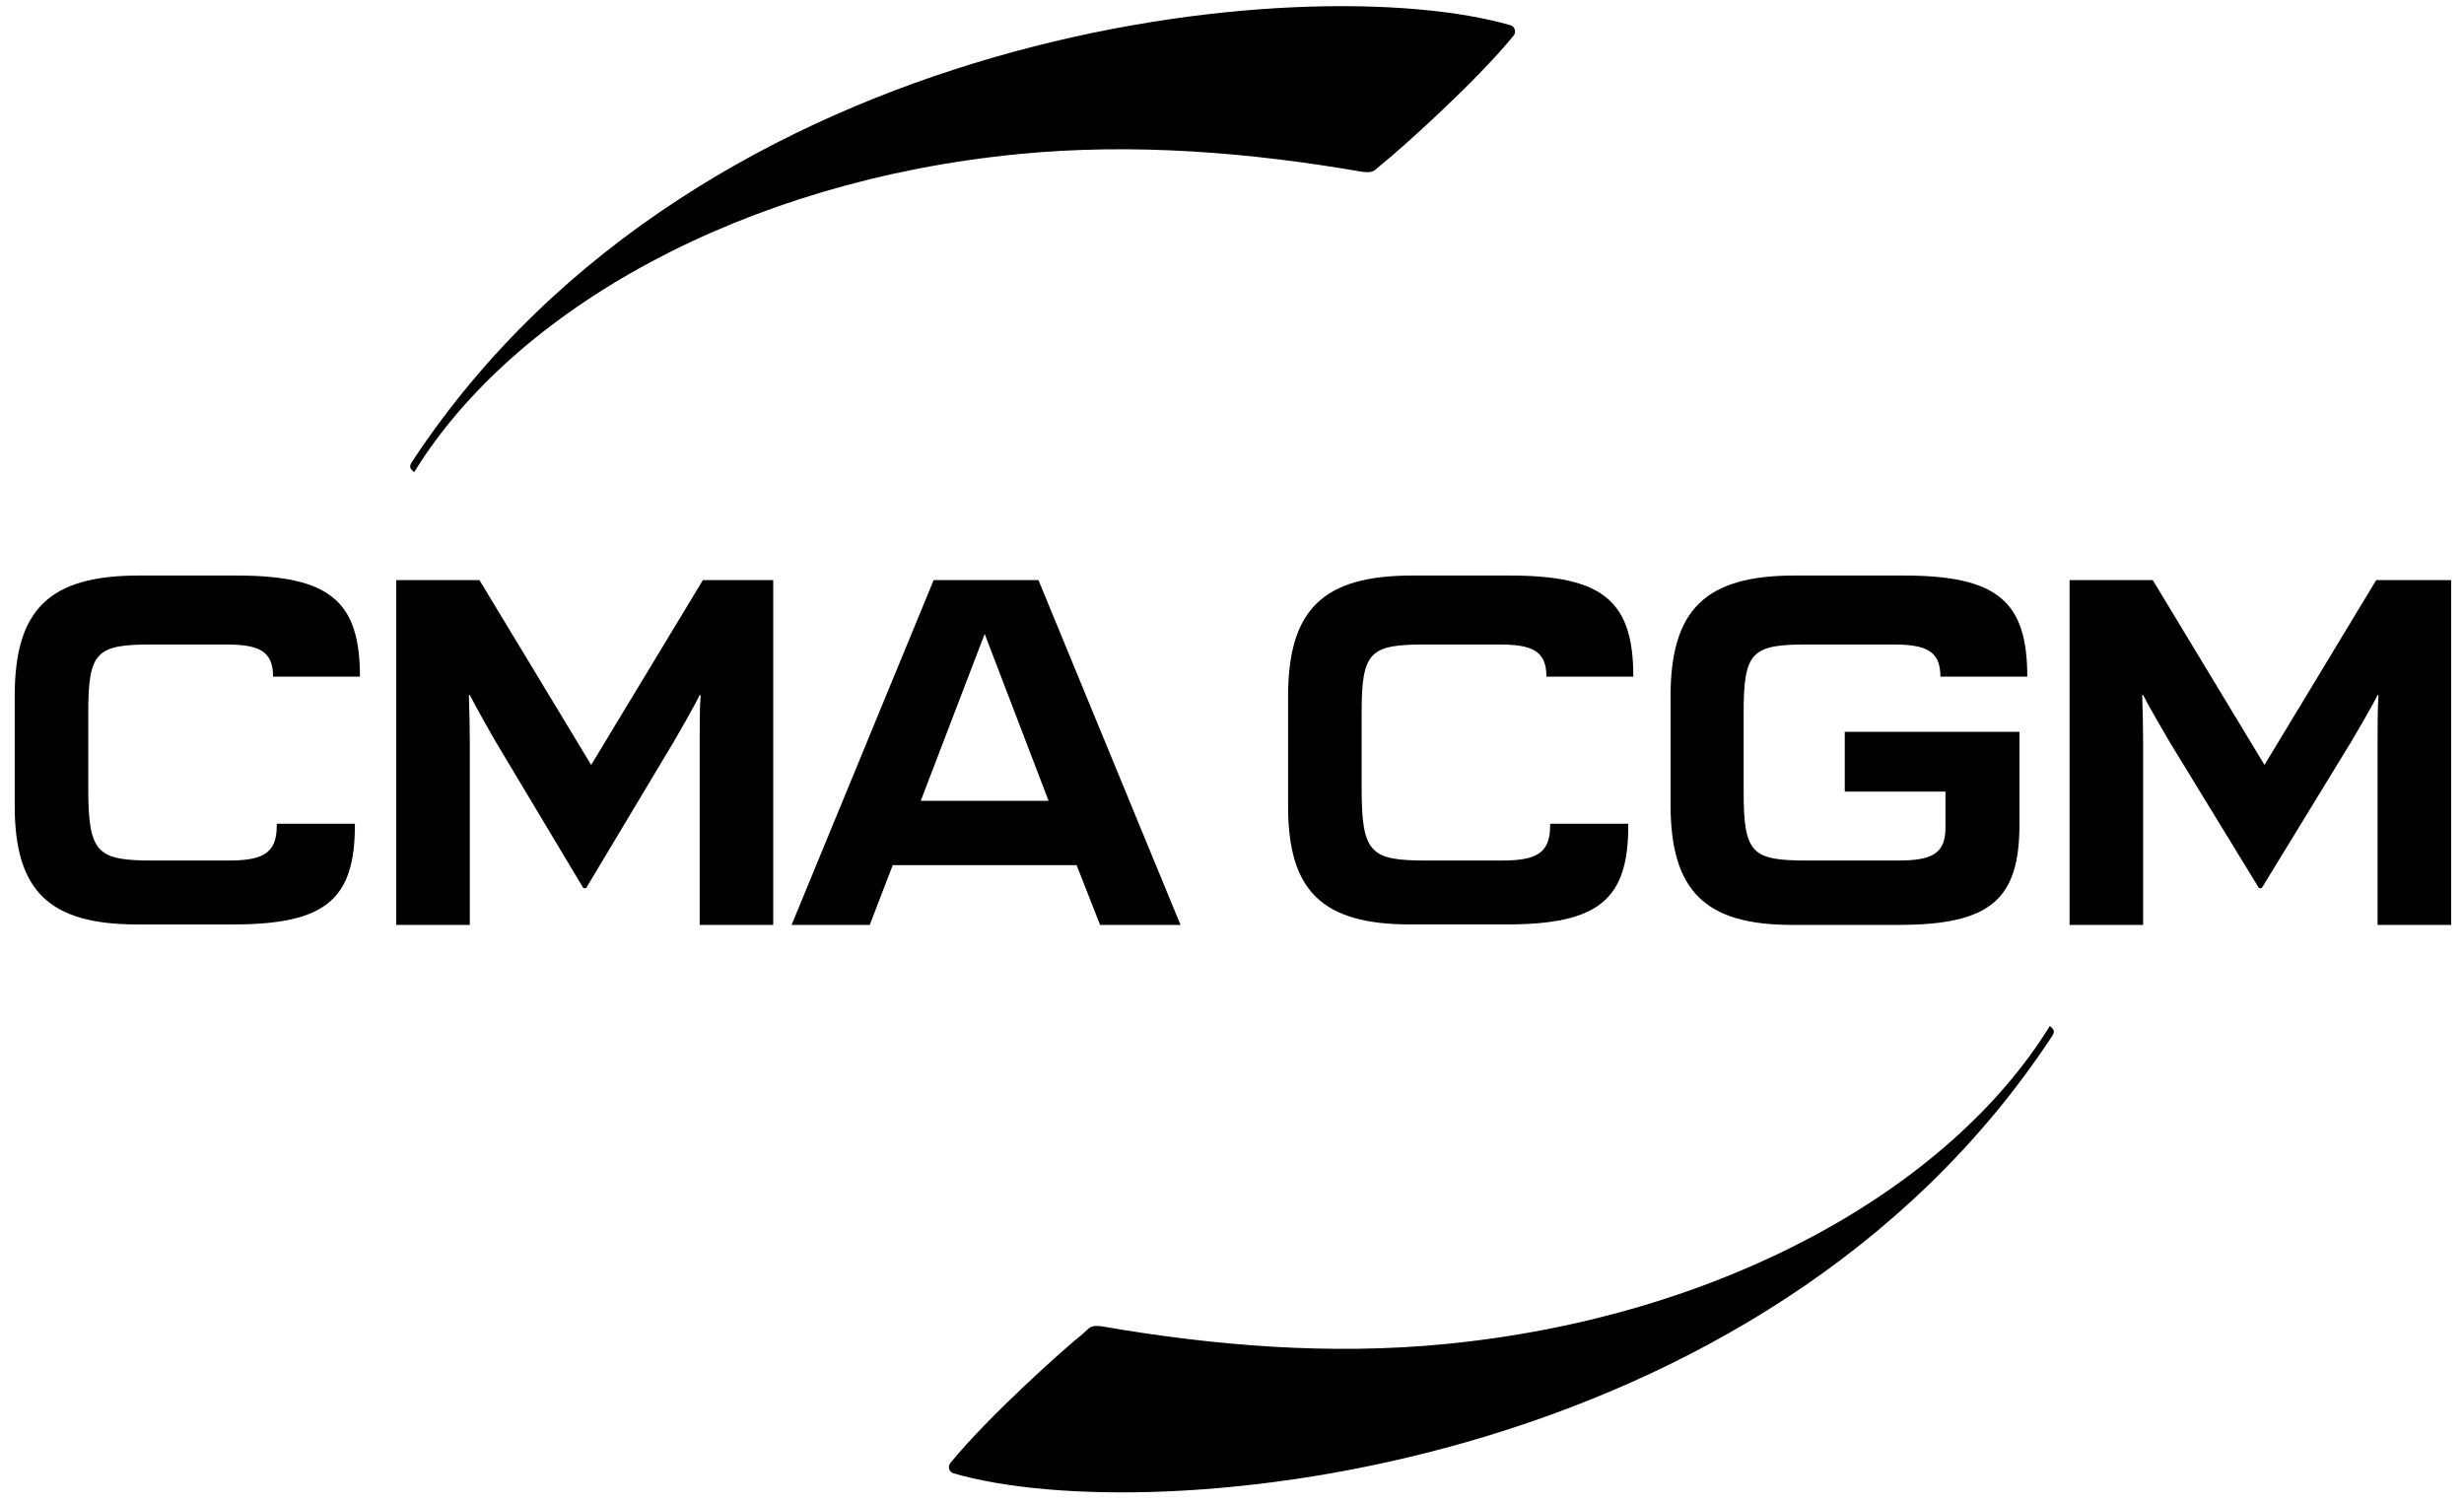
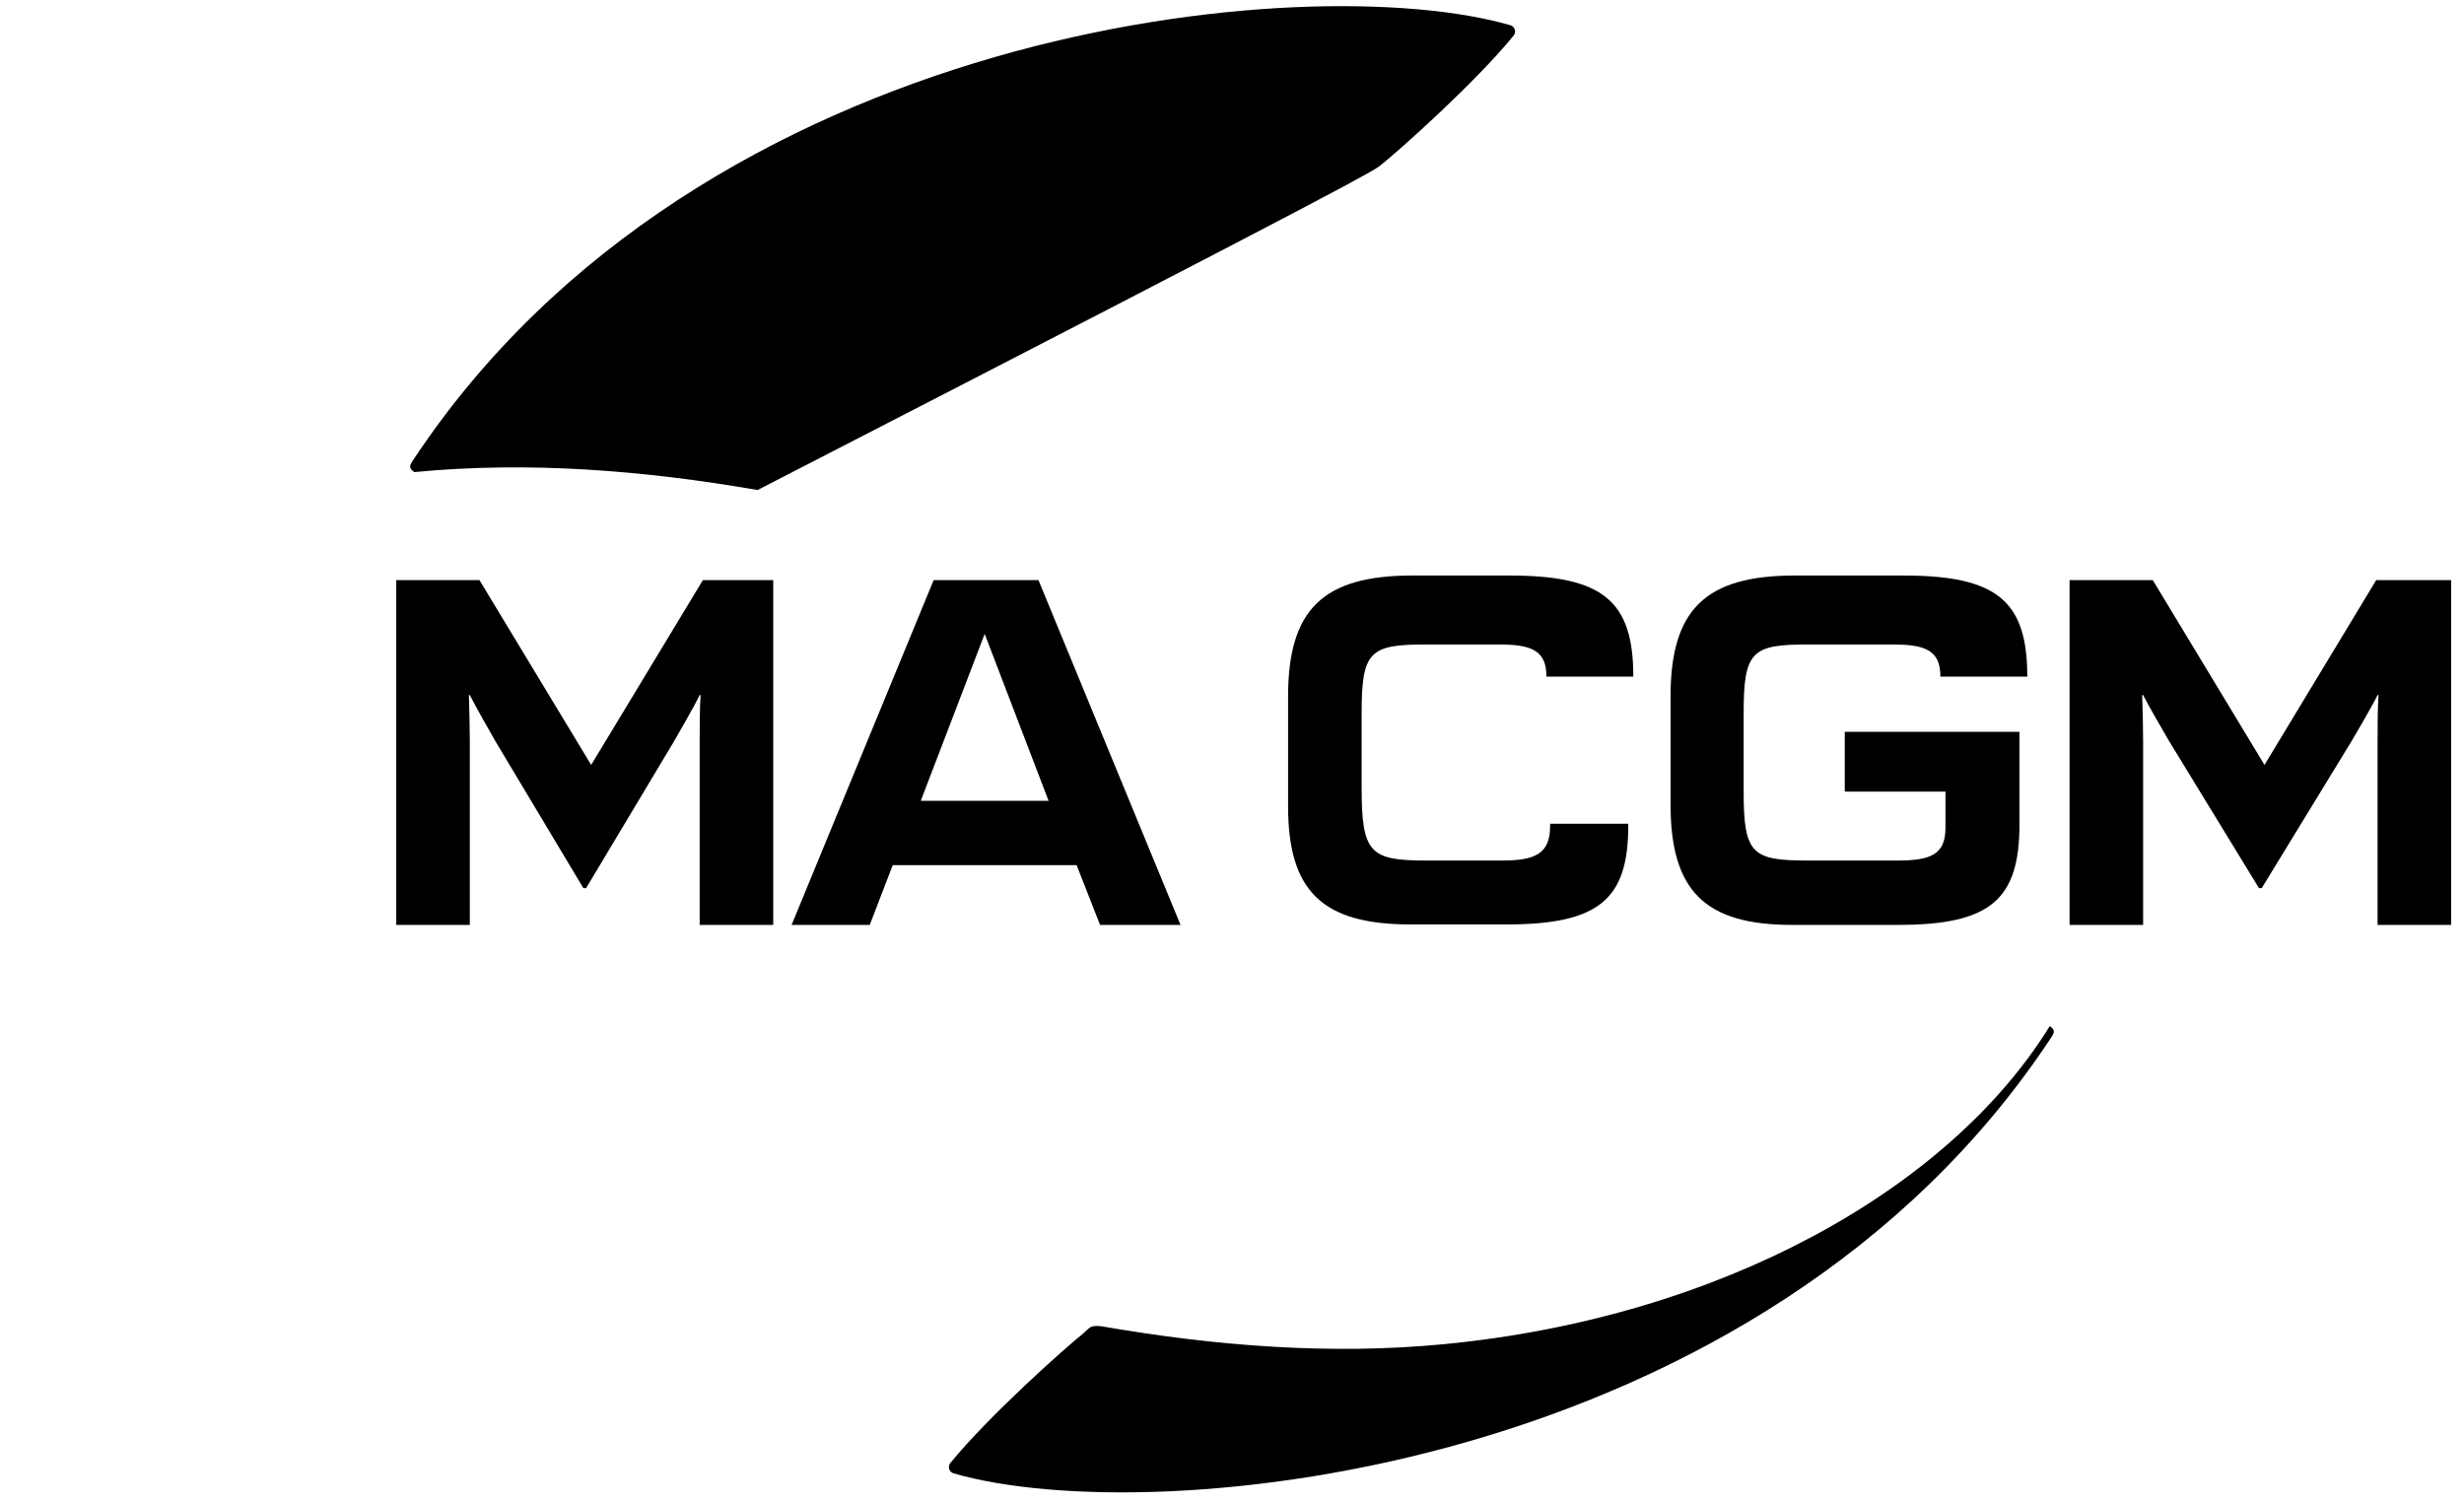
<svg xmlns="http://www.w3.org/2000/svg" version="1.2" baseProfile="tiny" x="0px" y="0px" viewBox="0 0 536 327" xml:space="preserve">
  <g id="CMA_CGM">
    <g>
      <g>
-         <path fill="#000" d="M300.5,35.8c3.8-3,20.5-17.9,28.8-28.1c0.6-0.8,0.2-1.9-0.7-2.2c-43.7-12.7-176-0.4-238.8,94.7     c-0.9,1.3-0.7,1.7,0.3,2.5c21.9-35.5,71.6-63.4,131.7-69.2c24.7-2.4,49.9-0.4,74.7,3.9C298.9,37.6,298.8,37.2,300.5,35.8z" />
+         <path fill="#000" d="M300.5,35.8c3.8-3,20.5-17.9,28.8-28.1c0.6-0.8,0.2-1.9-0.7-2.2c-43.7-12.7-176-0.4-238.8,94.7     c-0.9,1.3-0.7,1.7,0.3,2.5c24.7-2.4,49.9-0.4,74.7,3.9C298.9,37.6,298.8,37.2,300.5,35.8z" />
        <g>
          <g>
            <path fill="#000" d="M239.3,201.2h17.5l-30.9-75h-22.8l-30.9,75h17l5-13h40L239.3,201.2z M200.3,174.2l13.9-36.3l13.9,36.3       H200.3z" />
            <path fill="#000" d="M127.5,193.2l19.1-31.9c0.7-1.2,4.4-7.6,5.6-10.1h0.2c-0.2,2.8-0.2,7.8-0.2,10.1v39.9h16v-75h-15.3       l-24.3,40.2l-24.3-40.2H86.2v75h16v-39.9c0-2.3-0.1-7.2-0.2-10.1h0.2c1.2,2.4,4.9,8.9,5.6,10.1l19.1,31.9L127.5,193.2       L127.5,193.2z" />
            <path fill="#000" d="M492,193.2l19.5-31.9c0.7-1.2,4.5-7.6,5.7-10.1h0.2c-0.2,2.8-0.2,7.8-0.2,10.1v39.9h16v-75h-16.3       l-24.3,40.2l-24.3-40.2h-18.1v75h16v-39.9c0-2.3-0.1-7.2-0.2-10.1h0.2c1.2,2.4,5,8.9,5.7,10.1l19.5,31.9L492,193.2L492,193.2z" />
-             <path fill="#000" d="M77.2,179.2h-17v0.5c0,6.1-3.3,7.5-10.6,7.5H33.4c-12.3,0-14.2-1.5-14.2-15.8V155       c0-13.3,1.8-14.8,13.9-14.8H49c7.2,0,10.4,1.3,10.4,7h18.9c0-16.4-6.5-22-26.9-22H30.2c-19.4,0-27,7.3-27,26.2v23.9       c0,18.5,7.5,25.8,26.6,25.8h20.9c20.2,0,26.5-5.5,26.5-21.6V179.2z" />
            <path fill="#000" d="M354.2,179.2h-17v0.5c0,6.1-3.3,7.5-10.6,7.5h-16.2c-12.3,0-14.2-1.5-14.2-15.8V155       c0-13.3,1.8-14.8,13.9-14.8H326c7.2,0,10.4,1.3,10.4,7h18.9c0-16.4-6.5-22-26.9-22h-21.2c-19.4,0-27,7.4-27,26.3v23.9       c0,18.5,7.5,25.7,26.6,25.7h20.9c20.2,0,26.5-5.5,26.5-21.5V179.2z" />
            <path fill="#000" d="M423.2,172.2v7.9c0,5.8-3.2,7.1-10.5,7.1h-19.4c-12.2,0-14-1.4-14-15V155c0-13.3,1.8-14.8,13.9-14.8       h18.5c7.2,0,10.4,1.3,10.4,7h18.9c0-16.4-6.5-22-26.9-22h-23.7c-19.4,0-27,7.4-27,26.3V175c0,18.8,7.5,26.2,26.4,26.2h23.2       c20.1,0,26.3-5.6,26.3-21.9v-20.1h-38v13H423.2z" />
          </g>
        </g>
        <path fill="#000" d="M235.5,290.2c-3.8,3-20.5,17.9-28.8,28.1c-0.6,0.8-0.2,1.9,0.7,2.2c43.7,12.7,176,0.3,238.8-94.8     c0.9-1.3,0.7-1.7-0.3-2.5c-21.9,35.5-71.6,63.4-131.7,69.2c-24.7,2.4-49.9,0.4-74.7-3.9C237.1,288.3,237.2,288.7,235.5,290.2z" />
      </g>
    </g>
  </g>
  <g id="ANL">
</g>
  <g id="Calque_3">
</g>
  <g id="Calque_4">
</g>
  <g id="Calque_4_-_copie" display="none">
    <g display="inline">
      <g>
        <g>
          <g>
            <g>
              <path fill="#000" d="M-61.4,88.2c0,0,44-26.3,96.5-9.2c0,0-22.8,33.9-28.6,81.6c0,0-32.8-20.3-82-1L-61.4,88.2z" />
            </g>
          </g>
          <polygon fill="#FFFFFF" points="-14.1,102.6 8.5,100.9 -11.6,115.1     " />
-           <polygon fill="#FFFFFF" points="-7.4,122 4,121.1 -4.4,115.3     " />
        </g>
      </g>
      <g>
        <path fill="#000" d="M-34.3,253.3h-16l27.8-67.7h20.6L26,253.3H9.6l-4.4-11.4h-35L-34.3,253.3z M-24.9,229H0.2l-12.6-32.7     L-24.9,229z" />
        <path fill="#000" d="M83.4,253.3l-30.7-38.2c-1.6-2-5-6.3-6.5-9h-0.2c0.2,2.5,0.3,7,0.3,9v38.2H32.3v-67.7h14.4l30.7,38.2     c1.7,2,5,6.3,6.6,9h0.2c-0.3-2.5-0.4-7-0.4-9v-38.2h13.9v67.7H83.4z" />
        <path fill="#000" d="M120,253.3h-16l27.8-67.7h20.6l27.8,67.7h-16.4l-4.4-11.4h-35L120,253.3z M129.4,229h25.1l-12.6-32.7     L129.4,229z" />
        <path fill="#000" d="M246.7,185.6l-26.4,67.7h-20.6l-26.5-67.7h16.4l20.6,56.9l20.5-56.9H246.7z" />
      </g>
    </g>
  </g>
  <g id="Calque_6">
</g>
</svg>